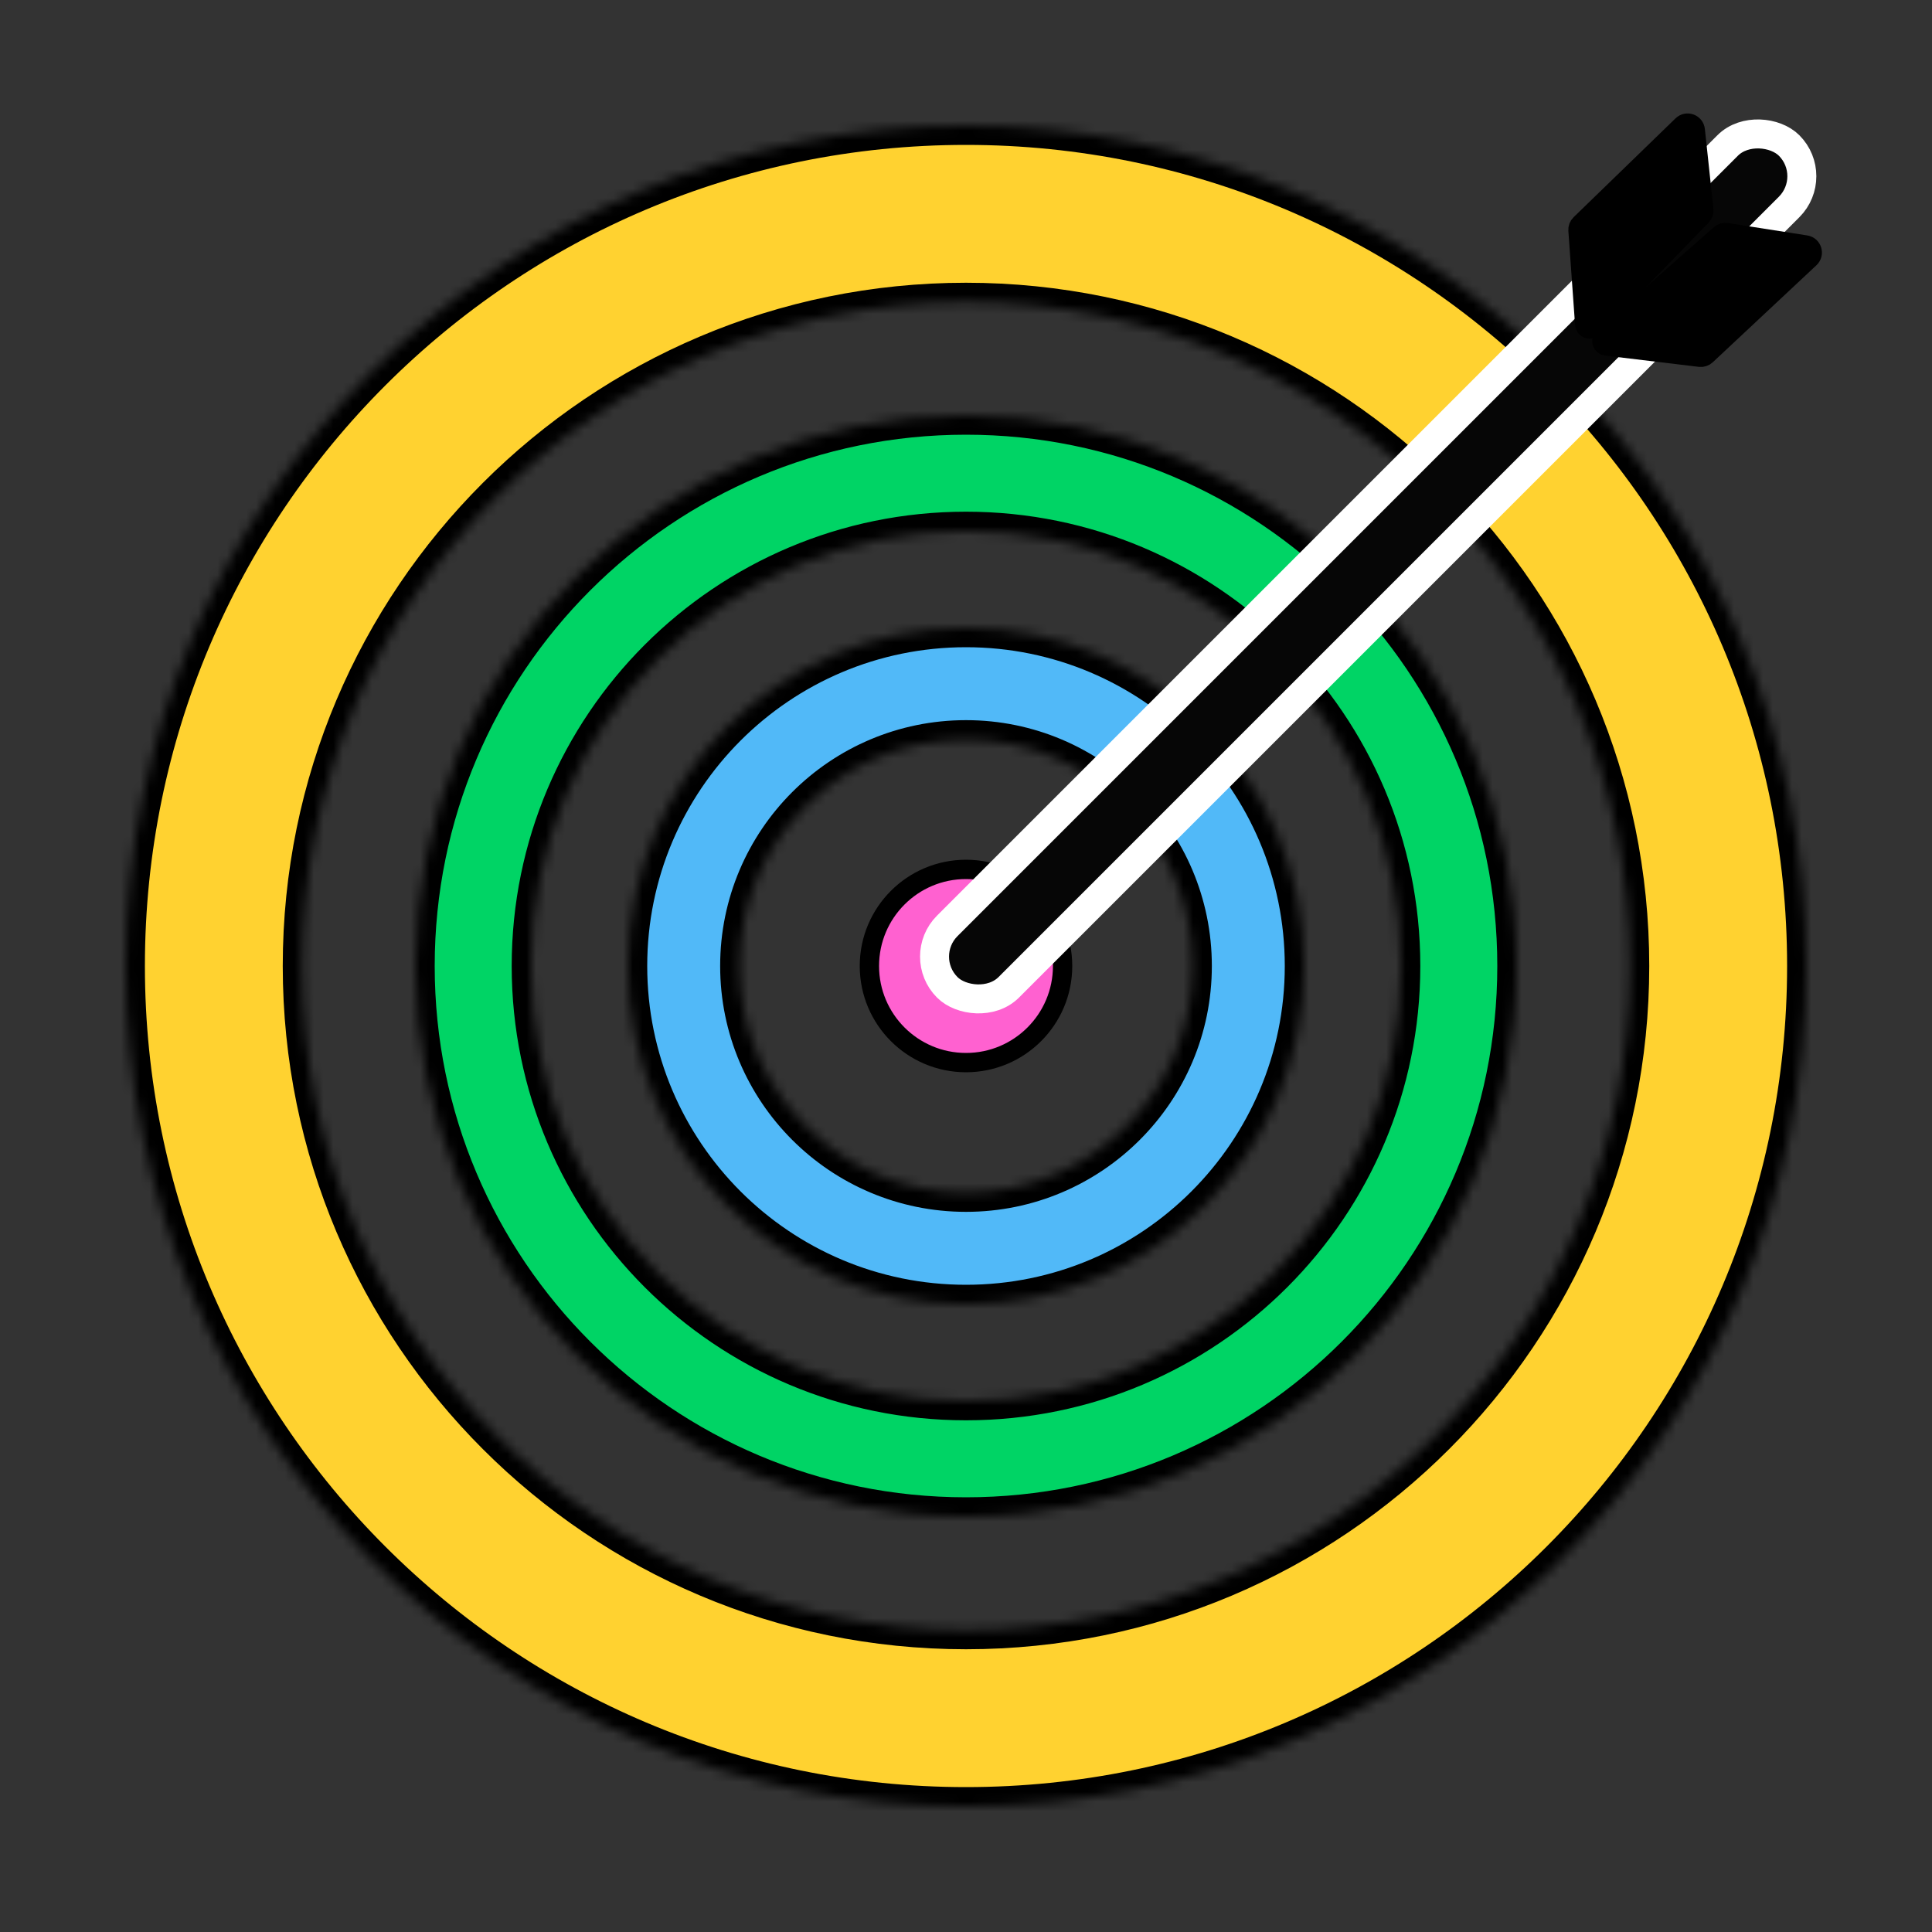
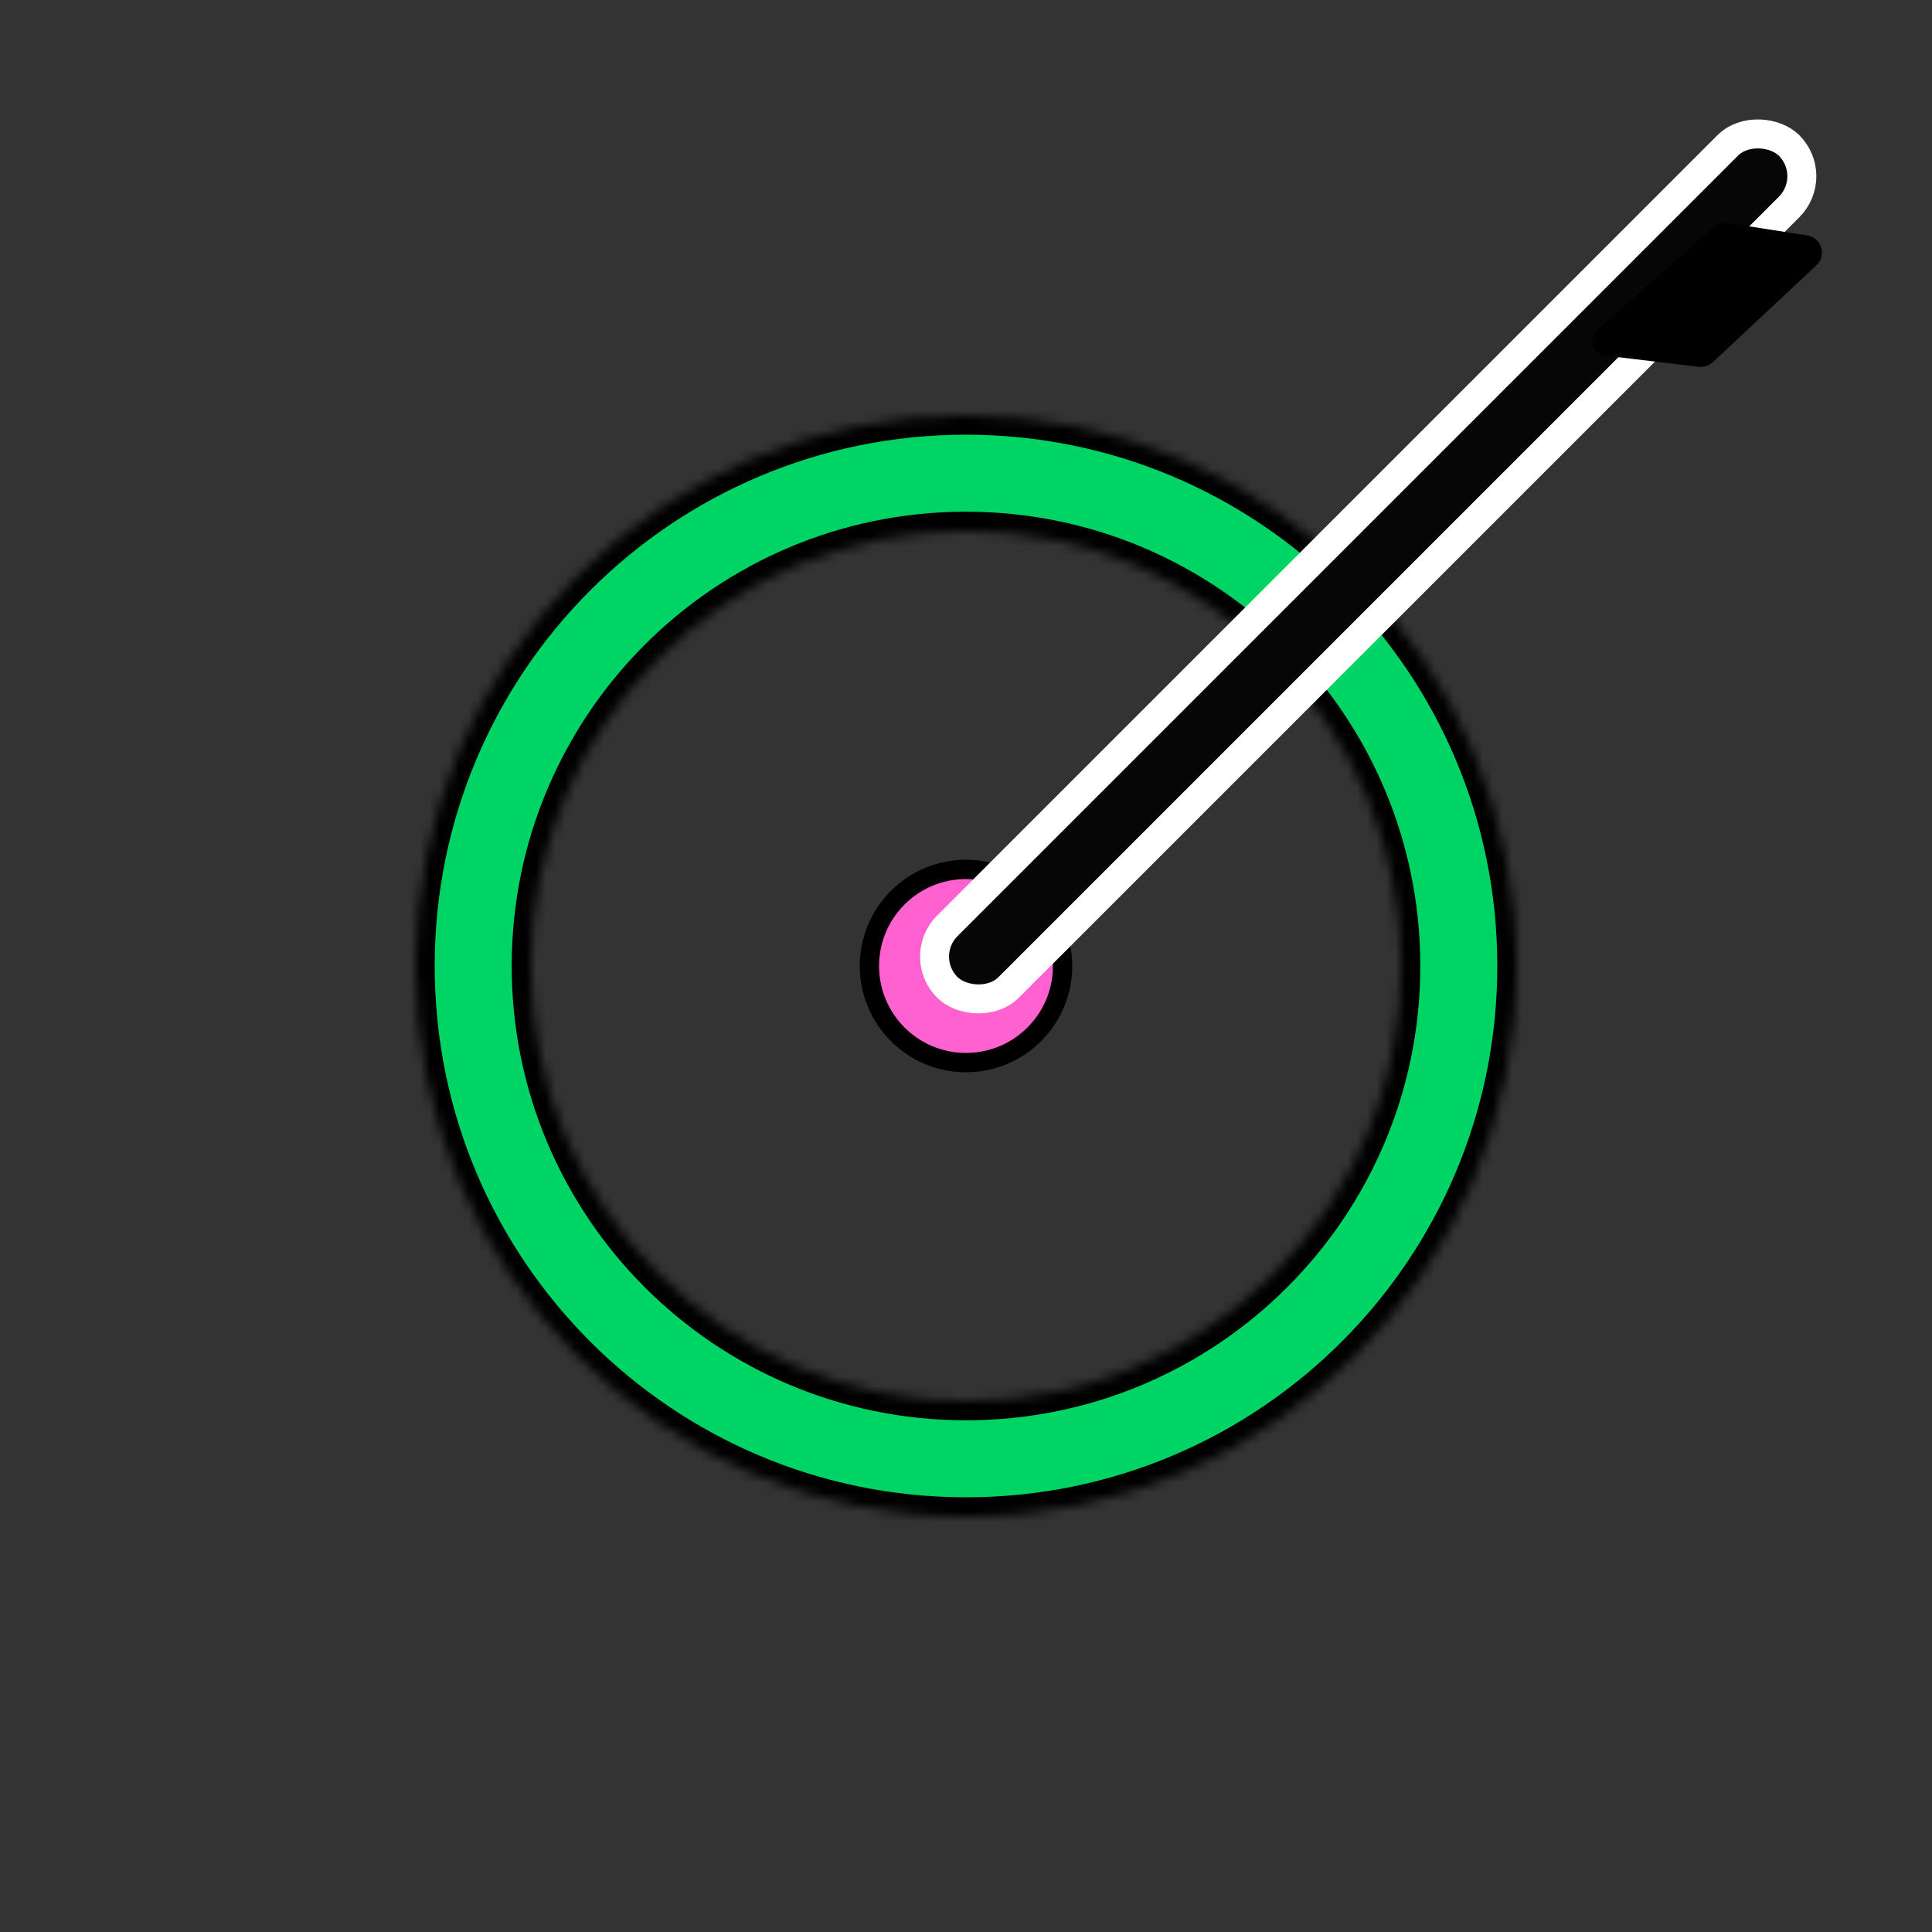
<svg xmlns="http://www.w3.org/2000/svg" viewBox="0 0 200 200" fill="none">
  <rect x="0" y="0" width="200" height="200" fill="#333333" stroke="none" />
  <mask id="path-1-inside-1_1799_1108" fill="white">
    <path d="M187 100C187 148.049 148.049 187 100 187C51.951 187 13 148.049 13 100C13 51.951 51.951 13 100 13C148.049 13 187 51.951 187 100ZM31.27 100C31.27 137.959 62.041 168.73 100 168.73C137.959 168.73 168.73 137.959 168.73 100C168.73 62.041 137.959 31.27 100 31.27C62.041 31.27 31.27 62.041 31.27 100Z" />
  </mask>
-   <path d="M187 100C187 148.049 148.049 187 100 187C51.951 187 13 148.049 13 100C13 51.951 51.951 13 100 13C148.049 13 187 51.951 187 100ZM31.27 100C31.27 137.959 62.041 168.73 100 168.73C137.959 168.73 168.73 137.959 168.73 100C168.73 62.041 137.959 31.27 100 31.27C62.041 31.27 31.27 62.041 31.27 100Z" fill="#FFD230" stroke="black" stroke-width="4" mask="url(#path-1-inside-1_1799_1108)" />
  <mask id="path-2-inside-2_1799_1108" fill="white">
    <path d="M157 100C157 131.48 131.48 157 100 157C68.52 157 43 131.48 43 100C43 68.52 68.52 43 100 43C131.48 43 157 68.52 157 100ZM54.97 100C54.97 124.869 75.131 145.03 100 145.03C124.869 145.03 145.03 124.869 145.03 100C145.03 75.131 124.869 54.97 100 54.97C75.131 54.97 54.97 75.131 54.97 100Z" />
  </mask>
  <path d="M157 100C157 131.48 131.48 157 100 157C68.52 157 43 131.48 43 100C43 68.52 68.52 43 100 43C131.48 43 157 68.52 157 100ZM54.97 100C54.97 124.869 75.131 145.03 100 145.03C124.869 145.03 145.03 124.869 145.03 100C145.03 75.131 124.869 54.97 100 54.97C75.131 54.97 54.97 75.131 54.97 100Z" fill="#00D465" stroke="black" stroke-width="4" mask="url(#path-2-inside-2_1799_1108)" />
  <mask id="path-3-inside-3_1799_1108" fill="white">
-     <path d="M135 100C135 119.33 119.33 135 100 135C80.67 135 65 119.33 65 100C65 80.67 80.67 65 100 65C119.33 65 135 80.67 135 100ZM76.55 100C76.55 112.951 87.049 123.45 100 123.45C112.951 123.45 123.45 112.951 123.45 100C123.45 87.049 112.951 76.55 100 76.55C87.049 76.55 76.55 87.049 76.55 100Z" />
-   </mask>
-   <path d="M135 100C135 119.33 119.33 135 100 135C80.67 135 65 119.33 65 100C65 80.67 80.67 65 100 65C119.33 65 135 80.67 135 100ZM76.55 100C76.55 112.951 87.049 123.45 100 123.45C112.951 123.45 123.45 112.951 123.45 100C123.45 87.049 112.951 76.55 100 76.55C87.049 76.55 76.55 87.049 76.55 100Z" fill="#51B9F8" stroke="black" stroke-width="4" mask="url(#path-3-inside-3_1799_1108)" />
+     </mask>
  <circle cx="100" cy="100" r="10" fill="#FF61D0" stroke="black" stroke-width="2" />
  <rect x="94.879" y="99.027" width="123.246" height="9" rx="4.5" transform="rotate(-45 94.879 99.027)" fill="#060606" stroke="white" stroke-width="3" />
-   <path d="M163.43 23.827L164.125 33.55C164.125 33.943 164.602 34.136 164.875 33.855L176.101 22.299C176.25 22.145 176.323 21.934 176.3 21.721L175.416 13.464C175.352 12.869 174.631 12.609 174.201 13.025L163.647 23.26C163.494 23.408 163.415 23.616 163.43 23.827Z" fill="black" stroke="black" stroke-width="2.155" stroke-linecap="round" />
  <path d="M175.991 36.907L166.313 35.743C165.921 35.724 165.75 35.238 166.045 34.978L178.13 24.324C178.291 24.183 178.505 24.121 178.716 24.154L186.921 25.437C187.512 25.529 187.738 26.262 187.301 26.671L176.567 36.718C176.412 36.863 176.201 36.932 175.991 36.907Z" fill="black" stroke="black" stroke-width="2.155" stroke-linecap="round" />
</svg>